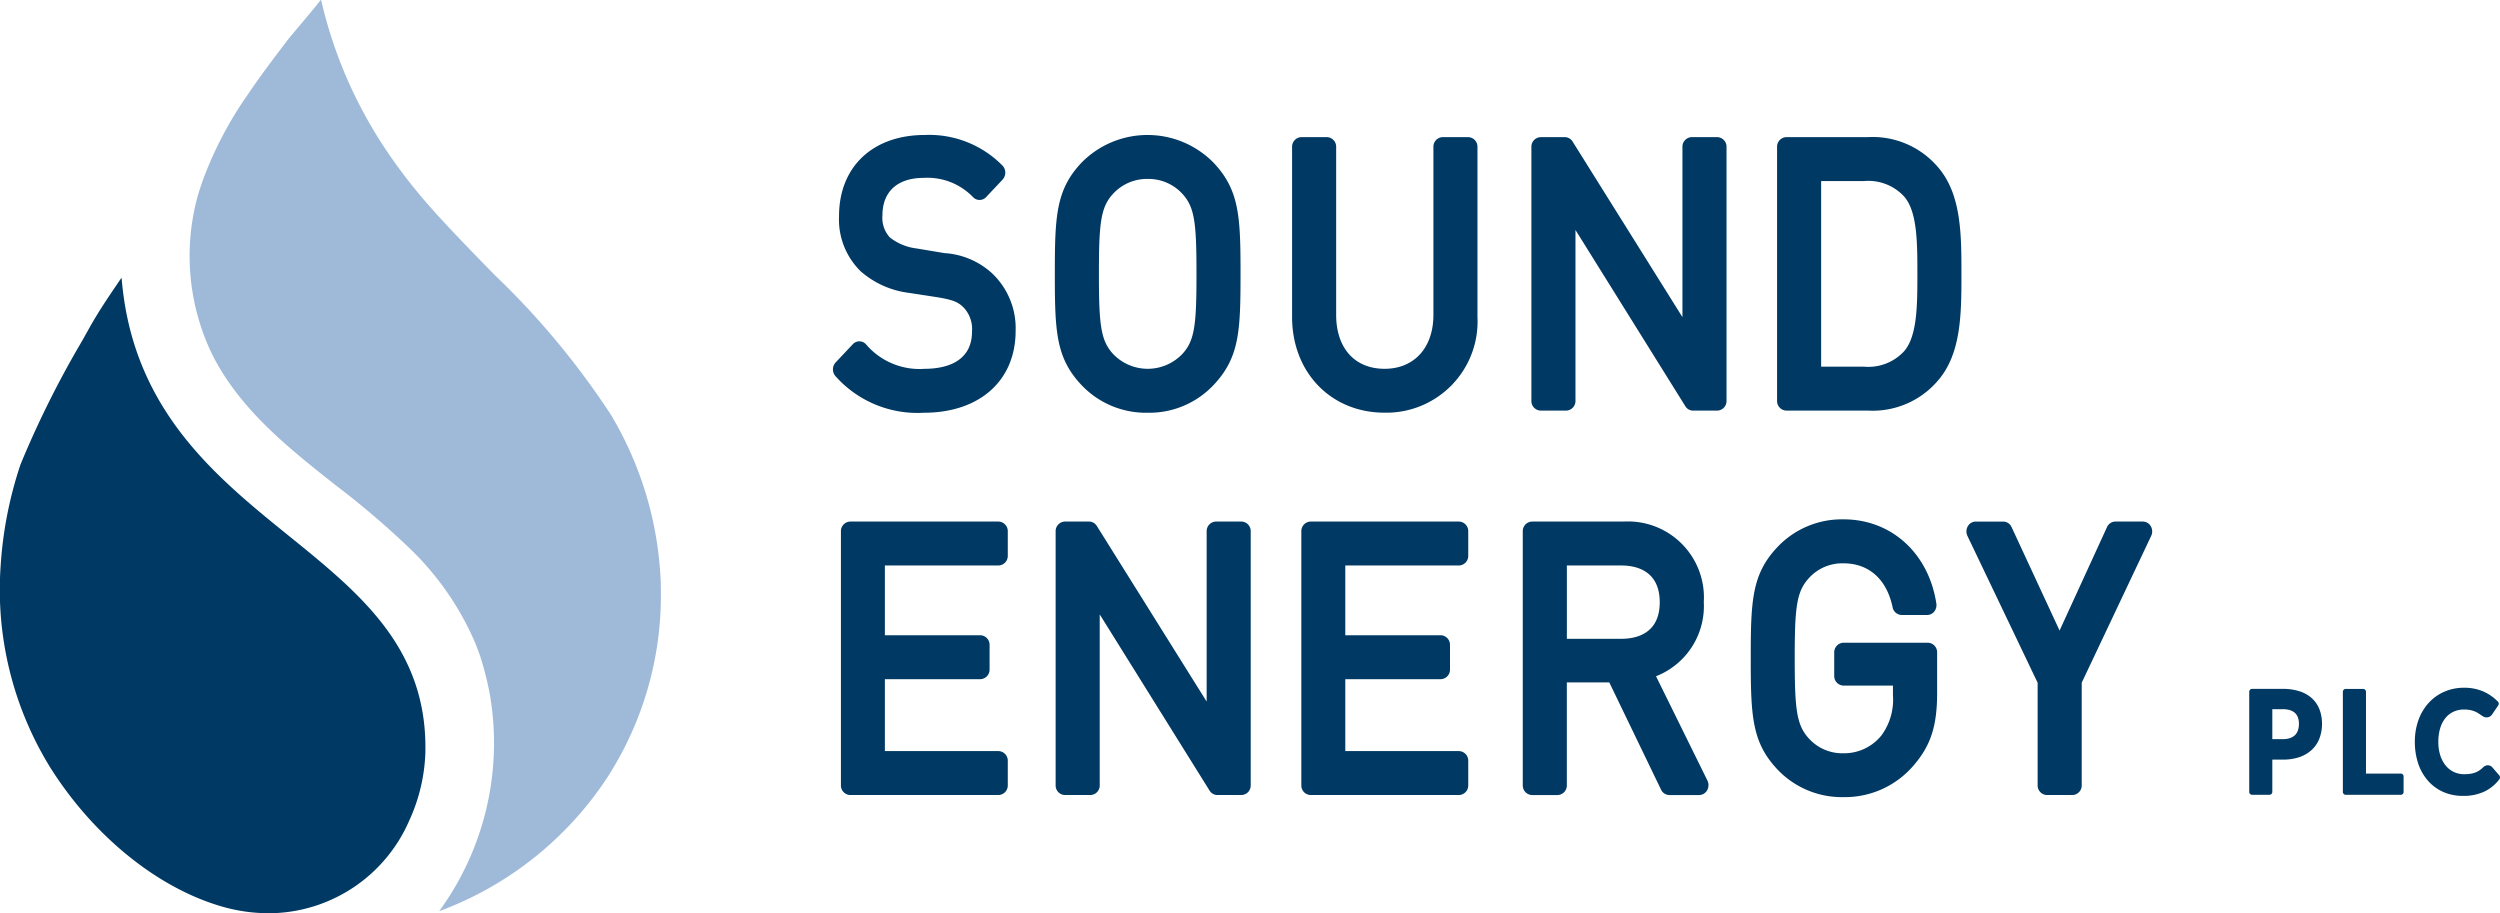
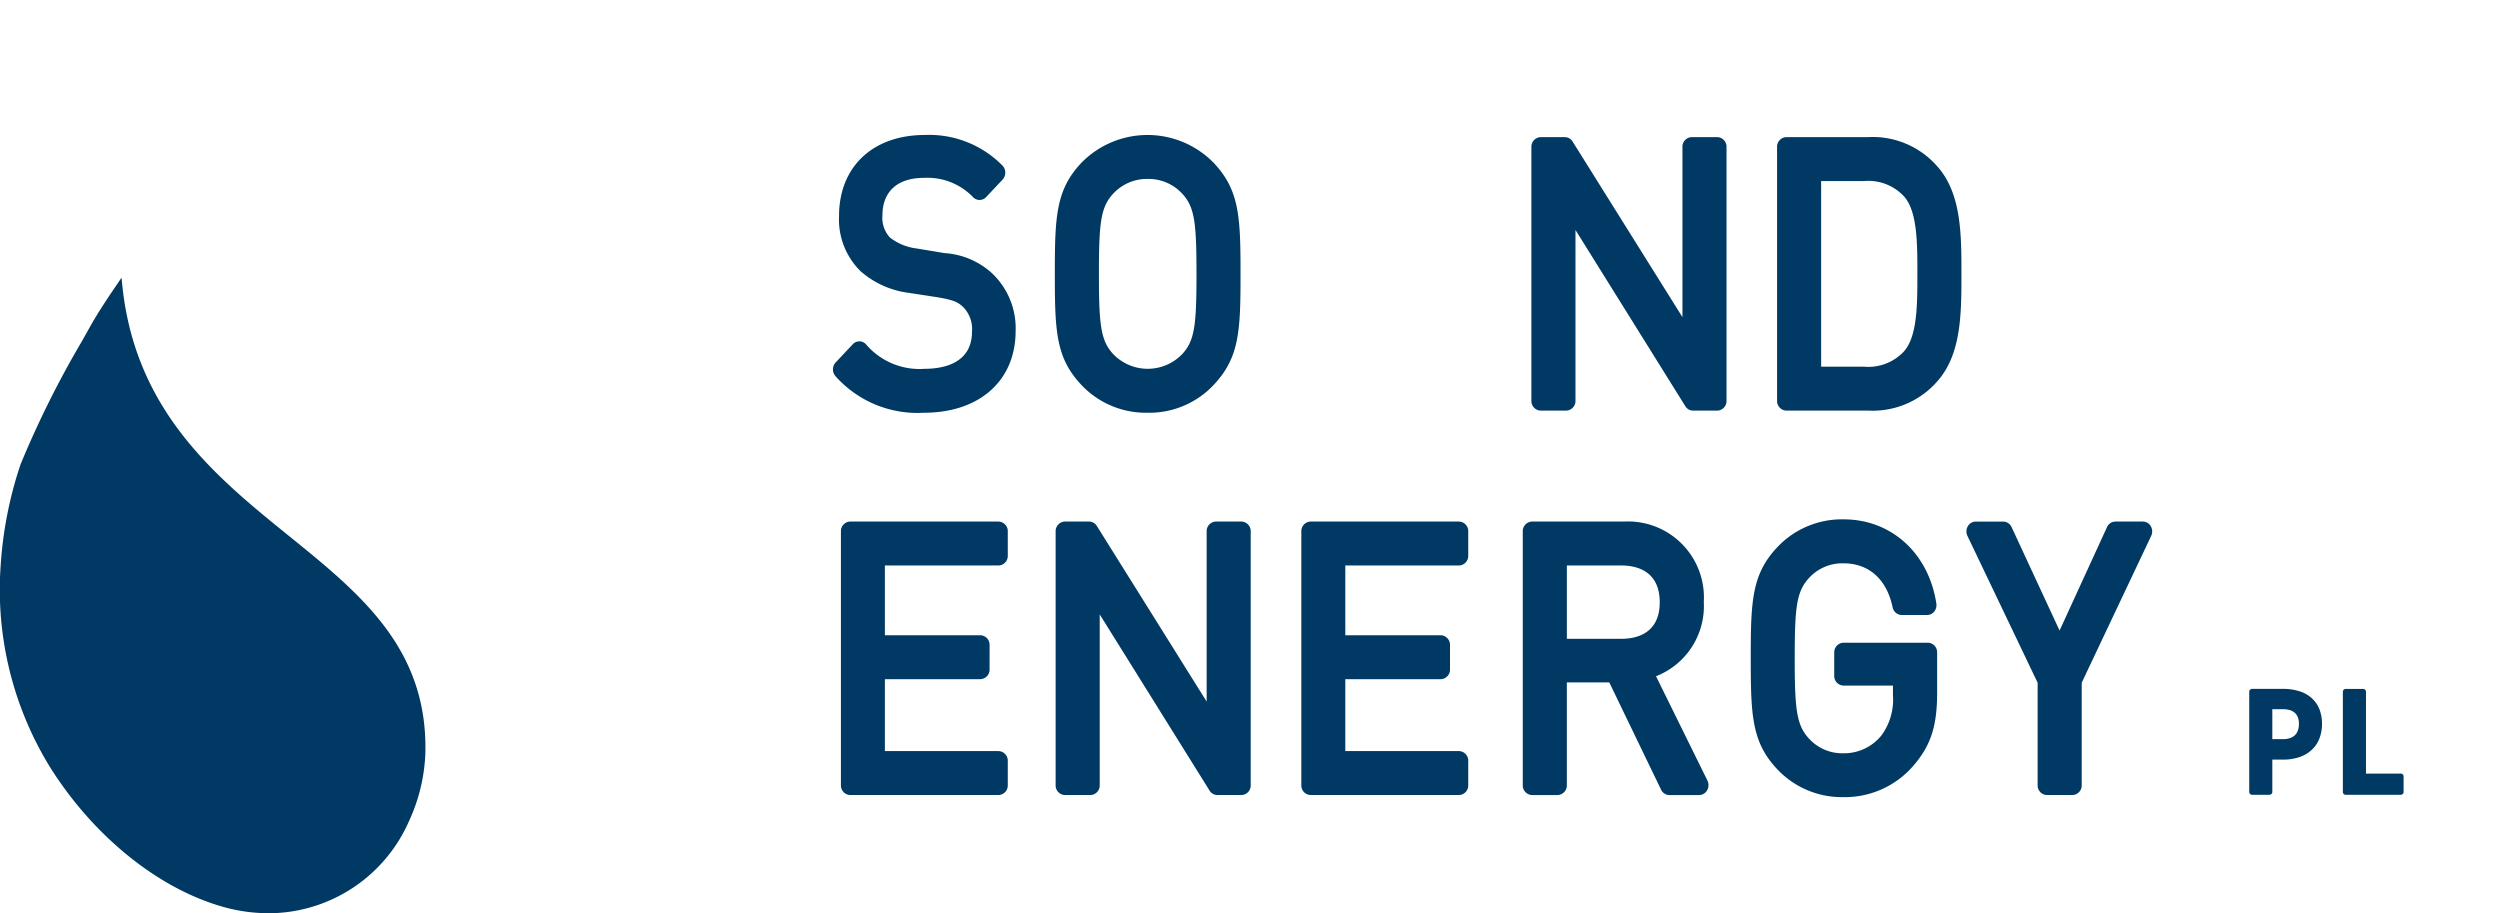
<svg xmlns="http://www.w3.org/2000/svg" width="209.001" height="76.345" viewBox="0 0 209.001 76.345">
  <g id="Group_4795" data-name="Group 4795" transform="translate(-305.999 -12.335)">
-     <path id="Path_3935" data-name="Path 3935" d="M73.541,65.982c0-.209,0-.416-.015-.625a29.511,29.511,0,0,0-4.173-13.782,66.348,66.348,0,0,0-9.641-11.6c-1.666-1.7-3.432-3.506-5.069-5.316A46.14,46.14,0,0,1,51.4,30.656a38.536,38.536,0,0,1-3.762-6.418,37.749,37.749,0,0,1-2.492-7.3c0-.015-.03-.018-.041,0-.622.783-1.323,1.616-1.91,2.309-.407.485-.732.866-.871,1.053-1.1,1.441-2.244,2.953-3.323,4.55a31.438,31.438,0,0,0-3.76,7.185c-.179.518-.352,1.035-.491,1.567A18.9,18.9,0,0,0,36.1,46.686c2.334,4.553,6.389,7.754,10.311,10.847a70.725,70.725,0,0,1,6.046,5.154,24.076,24.076,0,0,1,5.592,8.047l.075.194c.076.192.152.389.2.534l.133.363a27.038,27.038,0,0,1,.77,3.033,23.843,23.843,0,0,1-4.206,18.233l.005.008A28.718,28.718,0,0,0,69.1,81.878a28.071,28.071,0,0,0,4.448-15.513Z" transform="translate(287.701 -4.593)" fill="#9fb9d9" />
    <path id="Path_3936" data-name="Path 3936" d="M46.6,55.631C40.435,50.641,33.516,45.043,32.624,34.1a.021.021,0,0,0-.038-.008l-.179.262c-.85,1.25-1.727,2.541-2.465,3.864l-.636,1.136A81.641,81.641,0,0,0,24.17,49.66a33.162,33.162,0,0,0-1.662,8.486,28.283,28.283,0,0,0,4.164,16.878c3.65,5.779,9.066,10.128,14.491,11.64a14.051,14.051,0,0,0,3.741.516c.167,0,.333,0,.5-.008a12.852,12.852,0,0,0,11.253-7.715,14.782,14.782,0,0,0,1.357-5.648c.217-8.768-5.432-13.339-11.413-18.178" transform="translate(283.545 1.501)" fill="#003963" />
    <path id="Path_3937" data-name="Path 3937" d="M87.5,49.1h-12.4a.8.8,0,0,0-.775.824V71.137a.8.8,0,0,0,.775.825H87.5a.8.8,0,0,0,.775-.825V69.112a.8.8,0,0,0-.775-.824H78V62.277h7.979a.8.8,0,0,0,.775-.823V59.428a.8.8,0,0,0-.775-.825H78V52.772H87.5a.8.8,0,0,0,.775-.824V49.923A.8.8,0,0,0,87.5,49.1" transform="translate(301.975 6.838)" fill="#003963" />
    <path id="Path_3938" data-name="Path 3938" d="M103.1,49.1h-2.133a.8.8,0,0,0-.775.824V64.149L91.009,49.466a.765.765,0,0,0-.645-.367H88.343a.8.8,0,0,0-.777.824V71.137a.8.8,0,0,0,.777.825h2.132a.8.8,0,0,0,.777-.825V56.861l9.184,14.731a.766.766,0,0,0,.646.37H103.1a.8.8,0,0,0,.775-.825V49.923a.8.8,0,0,0-.775-.824" transform="translate(306.684 6.838)" fill="#003963" />
    <path id="Path_3939" data-name="Path 3939" d="M115.9,49.1H103.5a.8.8,0,0,0-.775.824V71.137a.8.8,0,0,0,.775.825h12.4a.8.8,0,0,0,.779-.825V69.112a.8.8,0,0,0-.779-.824H106.4V62.277h7.979a.8.8,0,0,0,.775-.823V59.428a.8.8,0,0,0-.775-.825H106.4V52.772H115.9a.8.8,0,0,0,.779-.824V49.923a.8.8,0,0,0-.779-.824" transform="translate(312.066 6.838)" fill="#003963" />
    <path id="Path_3940" data-name="Path 3940" d="M120.067,52.772h4.555c1.2,0,3.209.4,3.209,3.079,0,2.654-2.01,3.05-3.209,3.05h-4.555Zm7.454,9.26a6.3,6.3,0,0,0,3.994-6.21,6.352,6.352,0,0,0-6.7-6.722h-7.659a.8.8,0,0,0-.775.823V71.138a.8.8,0,0,0,.775.825h2.132a.8.8,0,0,0,.777-.825V62.545h3.548l4.33,8.968a.772.772,0,0,0,.69.45h2.5a.775.775,0,0,0,.663-.4.878.878,0,0,0,.023-.81Z" transform="translate(316.922 6.838)" fill="#003963" />
    <path id="Path_3941" data-name="Path 3941" d="M145.244,59.276H138.2a.8.8,0,0,0-.775.825v1.935a.8.8,0,0,0,.775.825h4.135v.813A5.044,5.044,0,0,1,141.392,67a4,4,0,0,1-3.19,1.518,3.767,3.767,0,0,1-2.9-1.241c-1.031-1.124-1.18-2.438-1.18-6.7s.149-5.572,1.183-6.7a3.764,3.764,0,0,1,2.9-1.239c2.121,0,3.615,1.339,4.1,3.673a.791.791,0,0,0,.759.646h2.132a.76.76,0,0,0,.592-.29.862.862,0,0,0,.175-.665c-.645-4.211-3.761-7.04-7.754-7.04a7.414,7.414,0,0,0-5.543,2.328c-2.129,2.261-2.22,4.479-2.22,9.283s.091,7.023,2.22,9.284a7.418,7.418,0,0,0,5.543,2.327,7.562,7.562,0,0,0,5.907-2.713h0c1.395-1.643,1.912-3.269,1.912-6.006V60.1a.8.8,0,0,0-.777-.825" transform="translate(321.916 6.791)" fill="#003963" />
    <path id="Path_3942" data-name="Path 3942" d="M158.5,49.1h-2.3a.773.773,0,0,0-.7.464l-3.966,8.648-4.013-8.652a.777.777,0,0,0-.7-.459h-2.3a.765.765,0,0,0-.659.393.869.869,0,0,0-.033.8L149.7,62.575v8.562a.8.8,0,0,0,.777.825h2.131a.8.8,0,0,0,.777-.825V62.572l5.81-12.279a.87.87,0,0,0-.033-.8.766.766,0,0,0-.661-.392" transform="translate(326.646 6.838)" fill="#003963" />
    <path id="Path_3943" data-name="Path 3943" d="M163.983,63.623h-.861V61.117h.861a2.048,2.048,0,0,1,.638.089,1.074,1.074,0,0,1,.407.239.947.947,0,0,1,.236.371,1.563,1.563,0,0,1,.083.516,1.721,1.721,0,0,1-.085.556.968.968,0,0,1-.237.39,1.109,1.109,0,0,1-.412.252,1.917,1.917,0,0,1-.629.092m2.473-3.394a2.8,2.8,0,0,0-1.037-.6,4.505,4.505,0,0,0-1.437-.209h-2.559a.241.241,0,0,0-.232.249v8.358a.239.239,0,0,0,.232.247h1.465a.239.239,0,0,0,.233-.247V65.333h.861a4.278,4.278,0,0,0,1.415-.214,2.875,2.875,0,0,0,1.038-.619,2.548,2.548,0,0,0,.633-.961,3.42,3.42,0,0,0,.207-1.206,3.351,3.351,0,0,0-.2-1.166,2.435,2.435,0,0,0-.621-.938" transform="translate(332.844 10.506)" fill="#003963" />
    <path id="Path_3944" data-name="Path 3944" d="M171.812,66.5H168.9v-6.83a.241.241,0,0,0-.233-.248H167.2a.241.241,0,0,0-.233.248v8.358a.24.24,0,0,0,.233.247h4.611a.239.239,0,0,0,.233-.247V66.744a.239.239,0,0,0-.233-.245" transform="translate(334.896 10.506)" fill="#003963" />
-     <path id="Path_3945" data-name="Path 3945" d="M178.464,66.676,177.88,66a.5.5,0,0,0-.607-.111.656.656,0,0,0-.167.122,2.278,2.278,0,0,1-.328.264,1.649,1.649,0,0,1-.339.169,1.945,1.945,0,0,1-.4.1,3.586,3.586,0,0,1-.511.034,2.017,2.017,0,0,1-.844-.179,1.96,1.96,0,0,1-.675-.514,2.627,2.627,0,0,1-.465-.844,3.625,3.625,0,0,1-.173-1.17,3.776,3.776,0,0,1,.164-1.168,2.424,2.424,0,0,1,.443-.839,1.877,1.877,0,0,1,.672-.516,2.09,2.09,0,0,1,.873-.179,2.492,2.492,0,0,1,.5.045,2.234,2.234,0,0,1,.38.111,1.608,1.608,0,0,1,.278.14c.089.056.164.106.232.152a2.021,2.021,0,0,0,.207.134.552.552,0,0,0,.6-.022.666.666,0,0,0,.164-.176l.491-.724a.254.254,0,0,0-.027-.32,3.872,3.872,0,0,0-1.2-.839,3.965,3.965,0,0,0-1.62-.32,4.076,4.076,0,0,0-1.667.336,3.841,3.841,0,0,0-1.305.937,4.26,4.26,0,0,0-.85,1.434,5.332,5.332,0,0,0-.3,1.815,5.694,5.694,0,0,0,.276,1.8,4.217,4.217,0,0,0,.809,1.437,3.73,3.73,0,0,0,1.273.945,4.023,4.023,0,0,0,1.668.336,4.064,4.064,0,0,0,1.775-.356A3.407,3.407,0,0,0,178.472,67a.257.257,0,0,0-.008-.323" transform="translate(336.475 10.481)" fill="#003963" />
    <path id="Path_3946" data-name="Path 3946" d="M87.169,36.85a6.506,6.506,0,0,0-4.021-1.721l-2.324-.388a4.5,4.5,0,0,1-2.227-.912,2.415,2.415,0,0,1-.629-1.85c0-2,1.262-3.139,3.462-3.139a5.291,5.291,0,0,1,4.122,1.62.746.746,0,0,0,1.084-.014l1.376-1.46a.856.856,0,0,0,.226-.609.842.842,0,0,0-.262-.591,8.584,8.584,0,0,0-6.462-2.532c-4.359,0-7.174,2.663-7.174,6.783a6.061,6.061,0,0,0,1.808,4.612A7.516,7.516,0,0,0,80.2,38.456l2.319.356c1.385.23,1.766.409,2.219.848a2.618,2.618,0,0,1,.718,2.032c0,2.707-2.486,3.111-3.967,3.111a5.873,5.873,0,0,1-4.9-2.053.742.742,0,0,0-1.1,0l-1.431,1.519a.861.861,0,0,0-.005,1.16,9.167,9.167,0,0,0,7.373,3.047c4.664,0,7.677-2.686,7.677-6.843a6.314,6.314,0,0,0-1.937-4.783" transform="translate(301.803 -1.635)" fill="#003963" />
    <path id="Path_3947" data-name="Path 3947" d="M95.281,28.929a3.839,3.839,0,0,1,2.9,1.246c1.033,1.122,1.179,2.437,1.179,6.691s-.146,5.57-1.175,6.687a4,4,0,0,1-5.8.007c-1.034-1.124-1.182-2.436-1.182-6.694s.148-5.572,1.178-6.689a3.843,3.843,0,0,1,2.9-1.248m0,19.547a7.385,7.385,0,0,0,5.515-2.327c2.155-2.291,2.246-4.5,2.246-9.283s-.091-6.994-2.246-9.284a7.734,7.734,0,0,0-11.06,0c-2.129,2.262-2.219,4.481-2.219,9.284s.089,7.022,2.219,9.283a7.417,7.417,0,0,0,5.545,2.327" transform="translate(306.666 -1.635)" fill="#003963" />
-     <path id="Path_3948" data-name="Path 3948" d="M116.876,25.387h-2.133a.8.8,0,0,0-.775.824V40.246c0,2.739-1.6,4.509-4.08,4.509-2.5,0-4.05-1.728-4.05-4.509V26.211a.8.8,0,0,0-.775-.824H102.93a.8.8,0,0,0-.777.824V40.424c0,4.638,3.254,8,7.735,8a7.628,7.628,0,0,0,7.763-8V26.211a.8.8,0,0,0-.775-.824" transform="translate(311.865 -1.588)" fill="#003963" />
    <path id="Path_3949" data-name="Path 3949" d="M132.449,25.387h-2.133a.8.8,0,0,0-.775.824V40.437l-9.185-14.682a.764.764,0,0,0-.645-.367H117.69a.8.8,0,0,0-.777.824V47.426a.8.8,0,0,0,.777.824h2.133a.8.8,0,0,0,.775-.824V33.149l9.184,14.733a.766.766,0,0,0,.648.369h2.019a.8.8,0,0,0,.777-.824V26.211a.8.8,0,0,0-.777-.824" transform="translate(317.111 -1.588)" fill="#003963" />
    <path id="Path_3950" data-name="Path 3950" d="M135.751,29.061h3.575a4.063,4.063,0,0,1,3.35,1.277l.011.012c1.11,1.254,1.11,3.9,1.11,6.469s0,5.214-1.121,6.48a4.063,4.063,0,0,1-3.35,1.277h-3.575Zm3.939-3.674h-6.846a.8.8,0,0,0-.777.824V47.426a.8.8,0,0,0,.777.824h6.846a7.168,7.168,0,0,0,5.817-2.5c1.973-2.263,1.973-5.654,1.973-8.932s0-6.671-1.973-8.933a7.168,7.168,0,0,0-5.817-2.5" transform="translate(322.496 -1.588)" fill="#003963" />
  </g>
</svg>